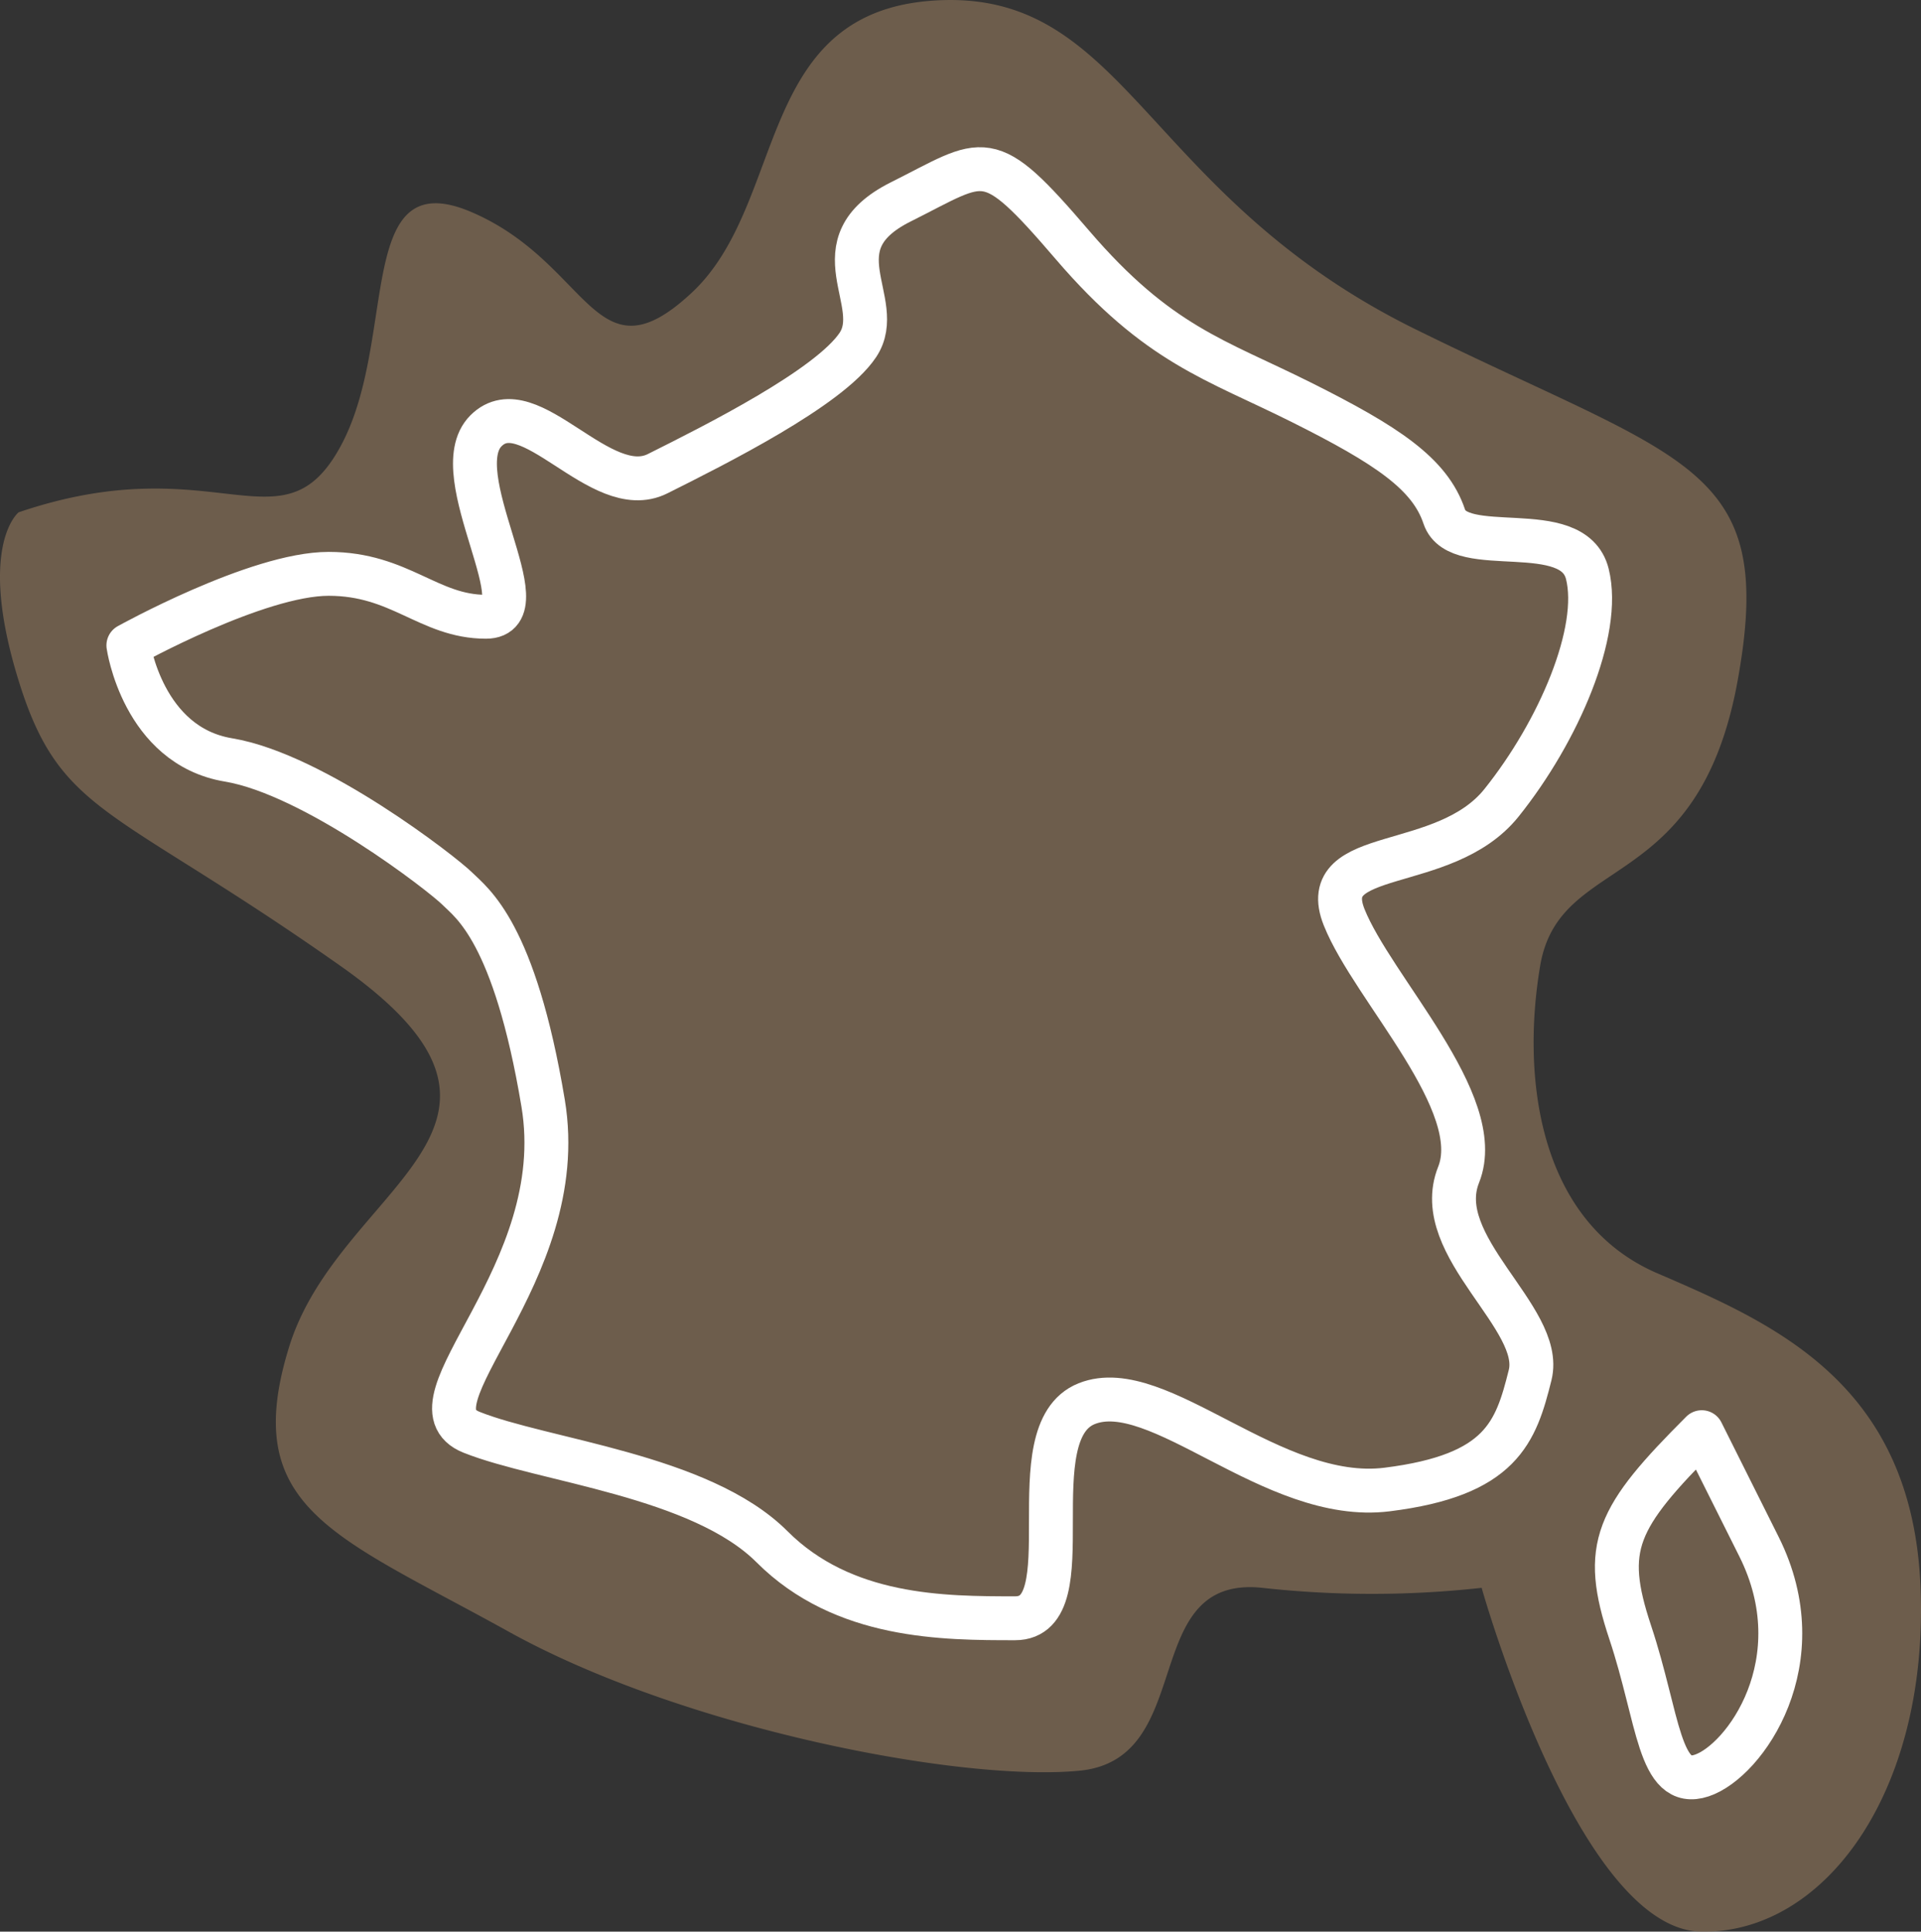
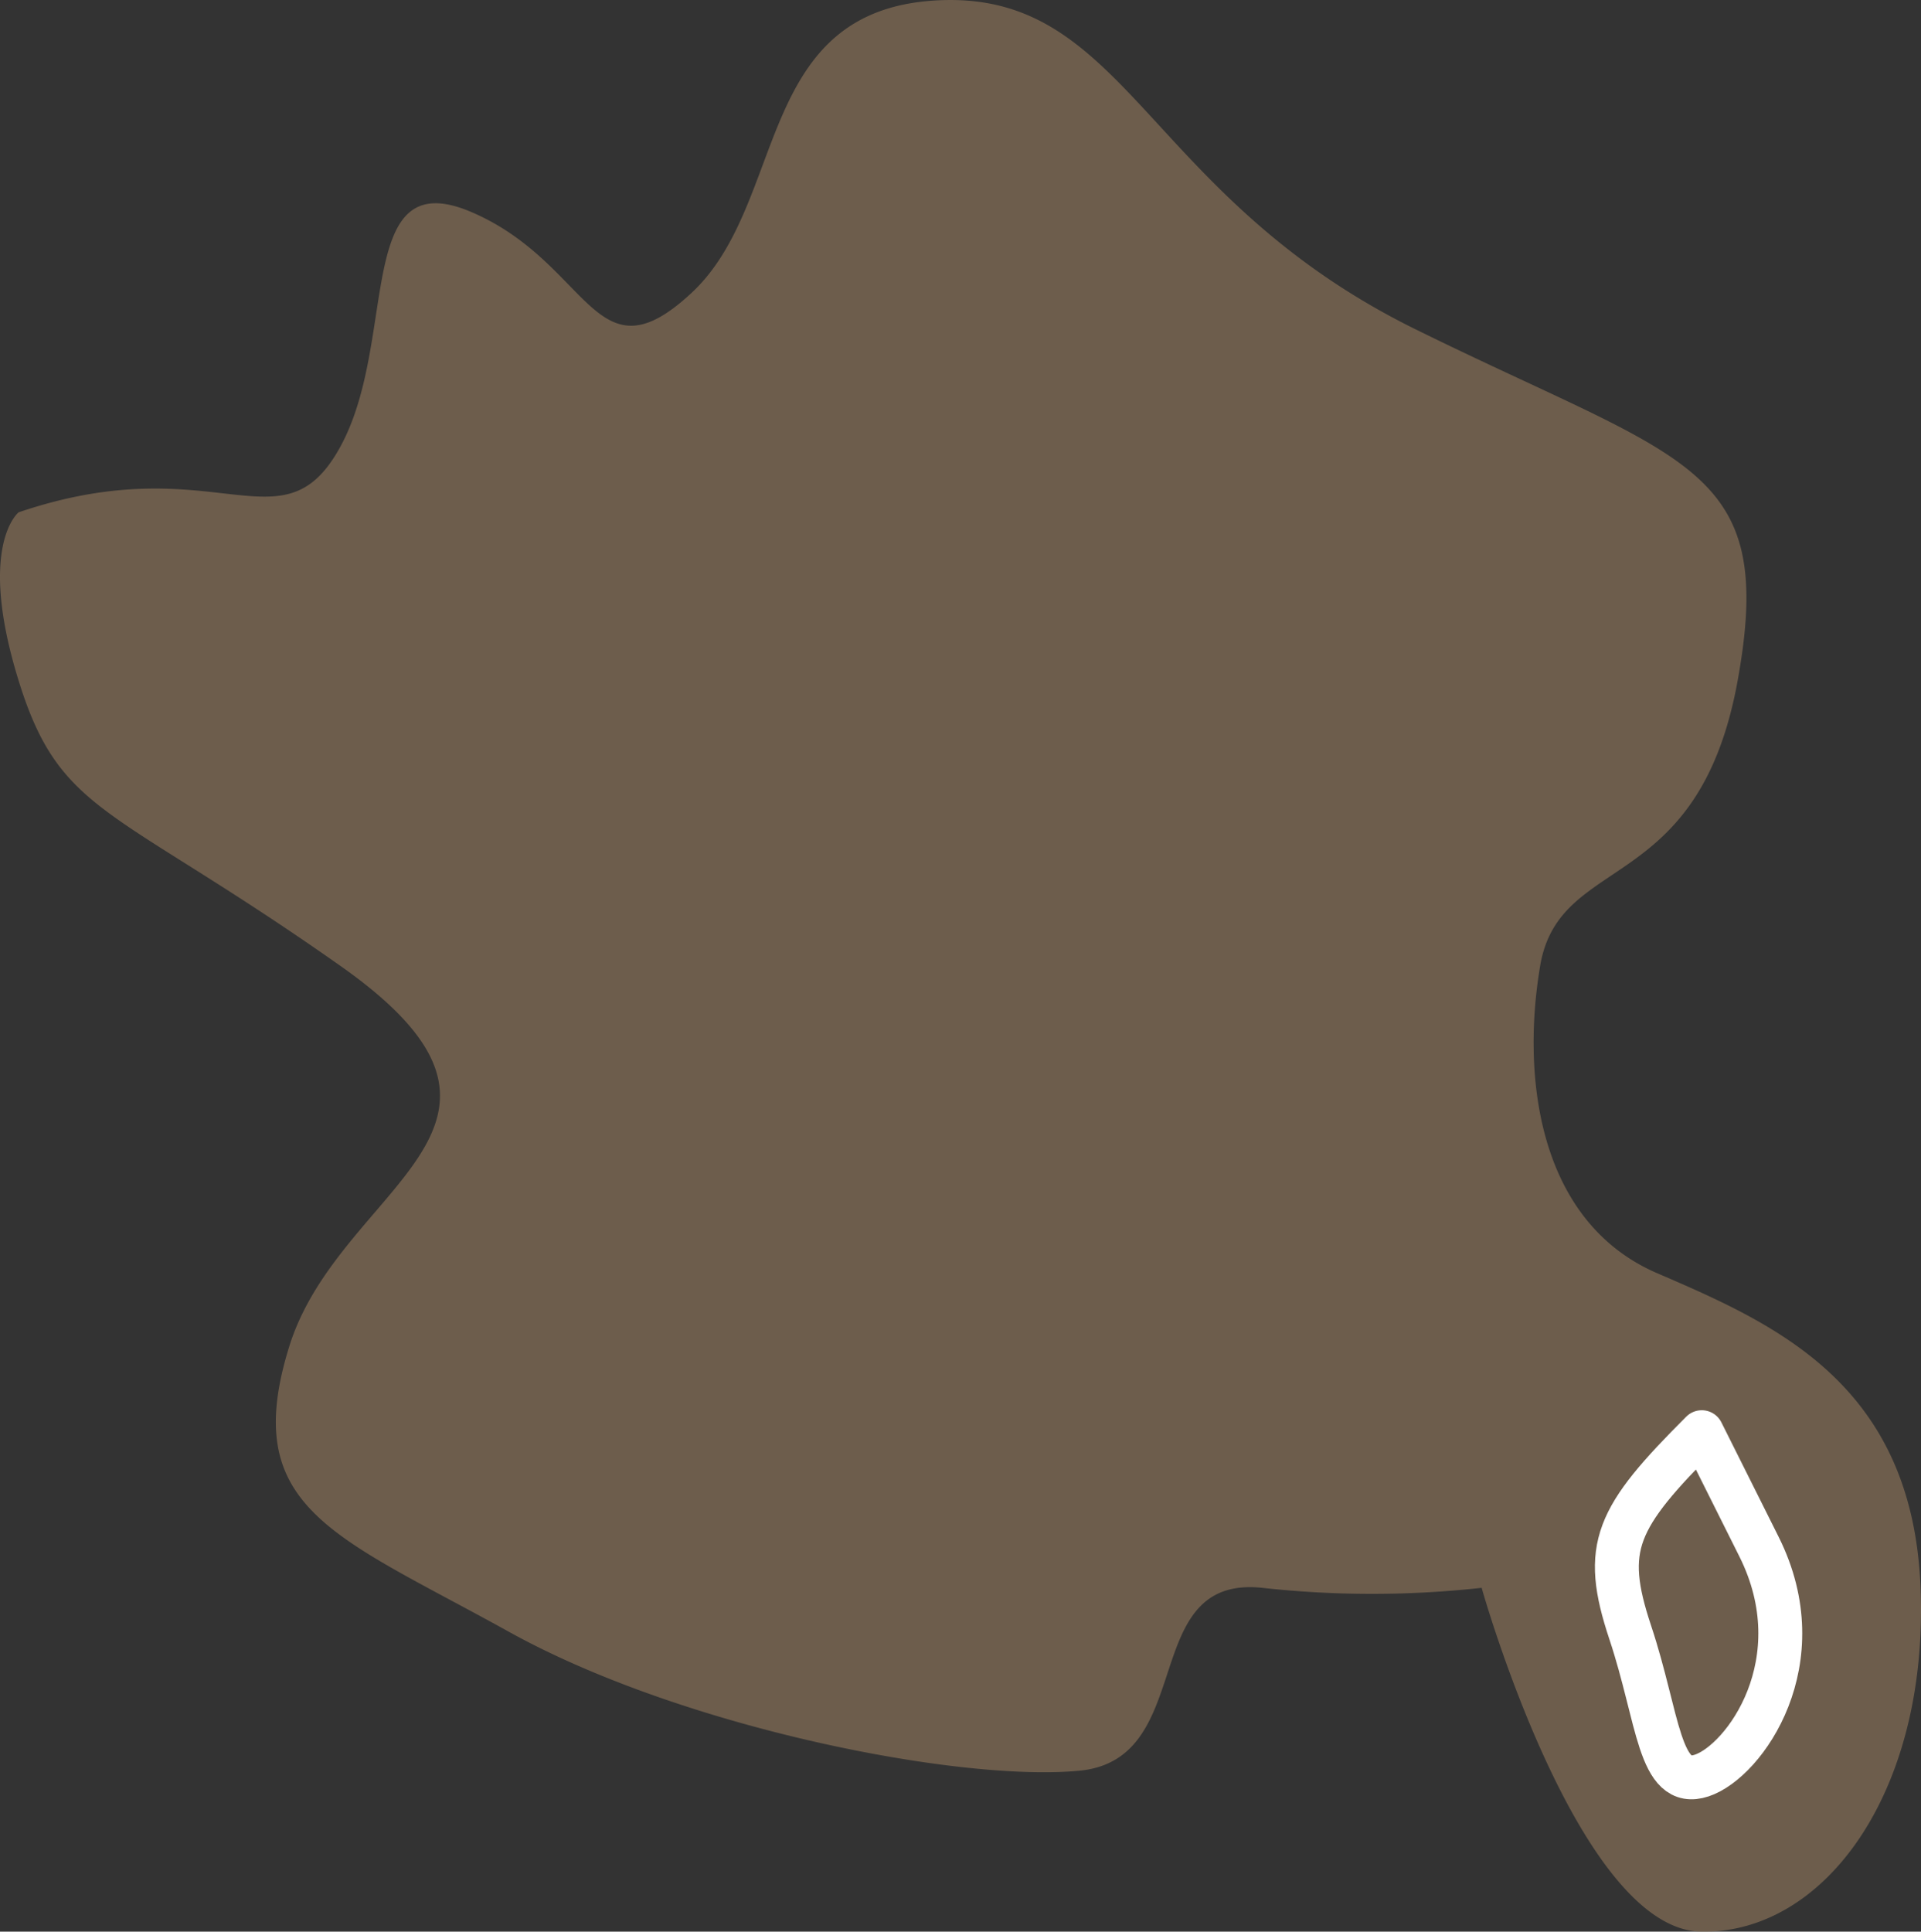
<svg xmlns="http://www.w3.org/2000/svg" width="87.534" height="88.009" viewBox="0 0 87.534 88.009">
  <rect x="0" y="0" width="87.534" height="88.009" fill="#333333" stroke="none" />
  <defs>
    <style>
            .cls-2{fill:none;stroke:#fff;stroke-linecap:round;stroke-linejoin:round;stroke-width:2px}
        </style>
  </defs>
  <g id="Groupe_2276" data-name="Groupe 2276" transform="translate(-791.153 -3839.657)">
    <path id="Tracé_6417" fill="#94795d" d="M11589 10922c9.014-3.067 12.007 1.879 14.667-3s.587-13.011 6-10.667 5.574 7.789 10 3.667 2.807-12.987 11.333-13.333 9.344 8.934 21.667 15 16.459 6.123 14.665 16-8.125 7.8-9 13-.021 11.69 5.335 14 11.631 5.023 12 14.333-4.375 15.764-10 15.665-10-15.665-10-15.665a45.563 45.563 0 0 1-10 0c-5.7-.6-2.9 7.811-8.332 8.333s-18.061-1.934-26-6.334-12.3-5.609-10-13 12.734-10.01 2.333-17.333-12.76-6.844-14.667-13-.001-7.666-.001-7.666z" data-name="Tracé 6417" opacity="0.601" transform="translate(-10797 -7059)" />
    <g id="Groupe_1853" data-name="Groupe 1853" transform="translate(797 3847.364)">
-       <path id="Tracé_4212" d="M545.9 460.247s5.866-3.259 9.125-3.259 4.562 1.955 7.17 1.955-1.956-6.518 0-8.473 5.214 3.259 7.821 1.955 7.821-3.911 9.125-5.866-1.955-4.563 1.955-6.518 3.904-2.606 7.819 1.959 6.518 5.214 10.429 7.17 5.866 3.259 6.518 5.214 5.866 0 6.518 2.607-1.3 7.17-3.911 10.429-8.473 1.955-7.17 5.215 6.518 8.473 5.215 11.732 3.91 6.518 3.259 9.126-1.3 4.563-6.518 5.214-10.429-5.214-13.688-3.911 0 9.777-3.259 9.777-7.821 0-11.081-3.259S564.8 497.4 561.54 496.1s4.563-7.17 3.259-14.991-3.259-9.125-3.91-9.777-6.518-5.215-10.429-5.866-4.56-5.219-4.56-5.219z" class="cls-2" data-name="Tracé 4212" transform="translate(-545.897 -438.55)" />
      <path id="Tracé_4213" d="M640.867 515.841c-3.911 3.911-4.562 5.215-3.259 9.125s1.3 7.17 3.259 6.518 5.215-5.215 2.607-10.429z" class="cls-2" data-name="Tracé 4213" transform="translate(-569.17 -458.296)" />
    </g>
  </g>
</svg>